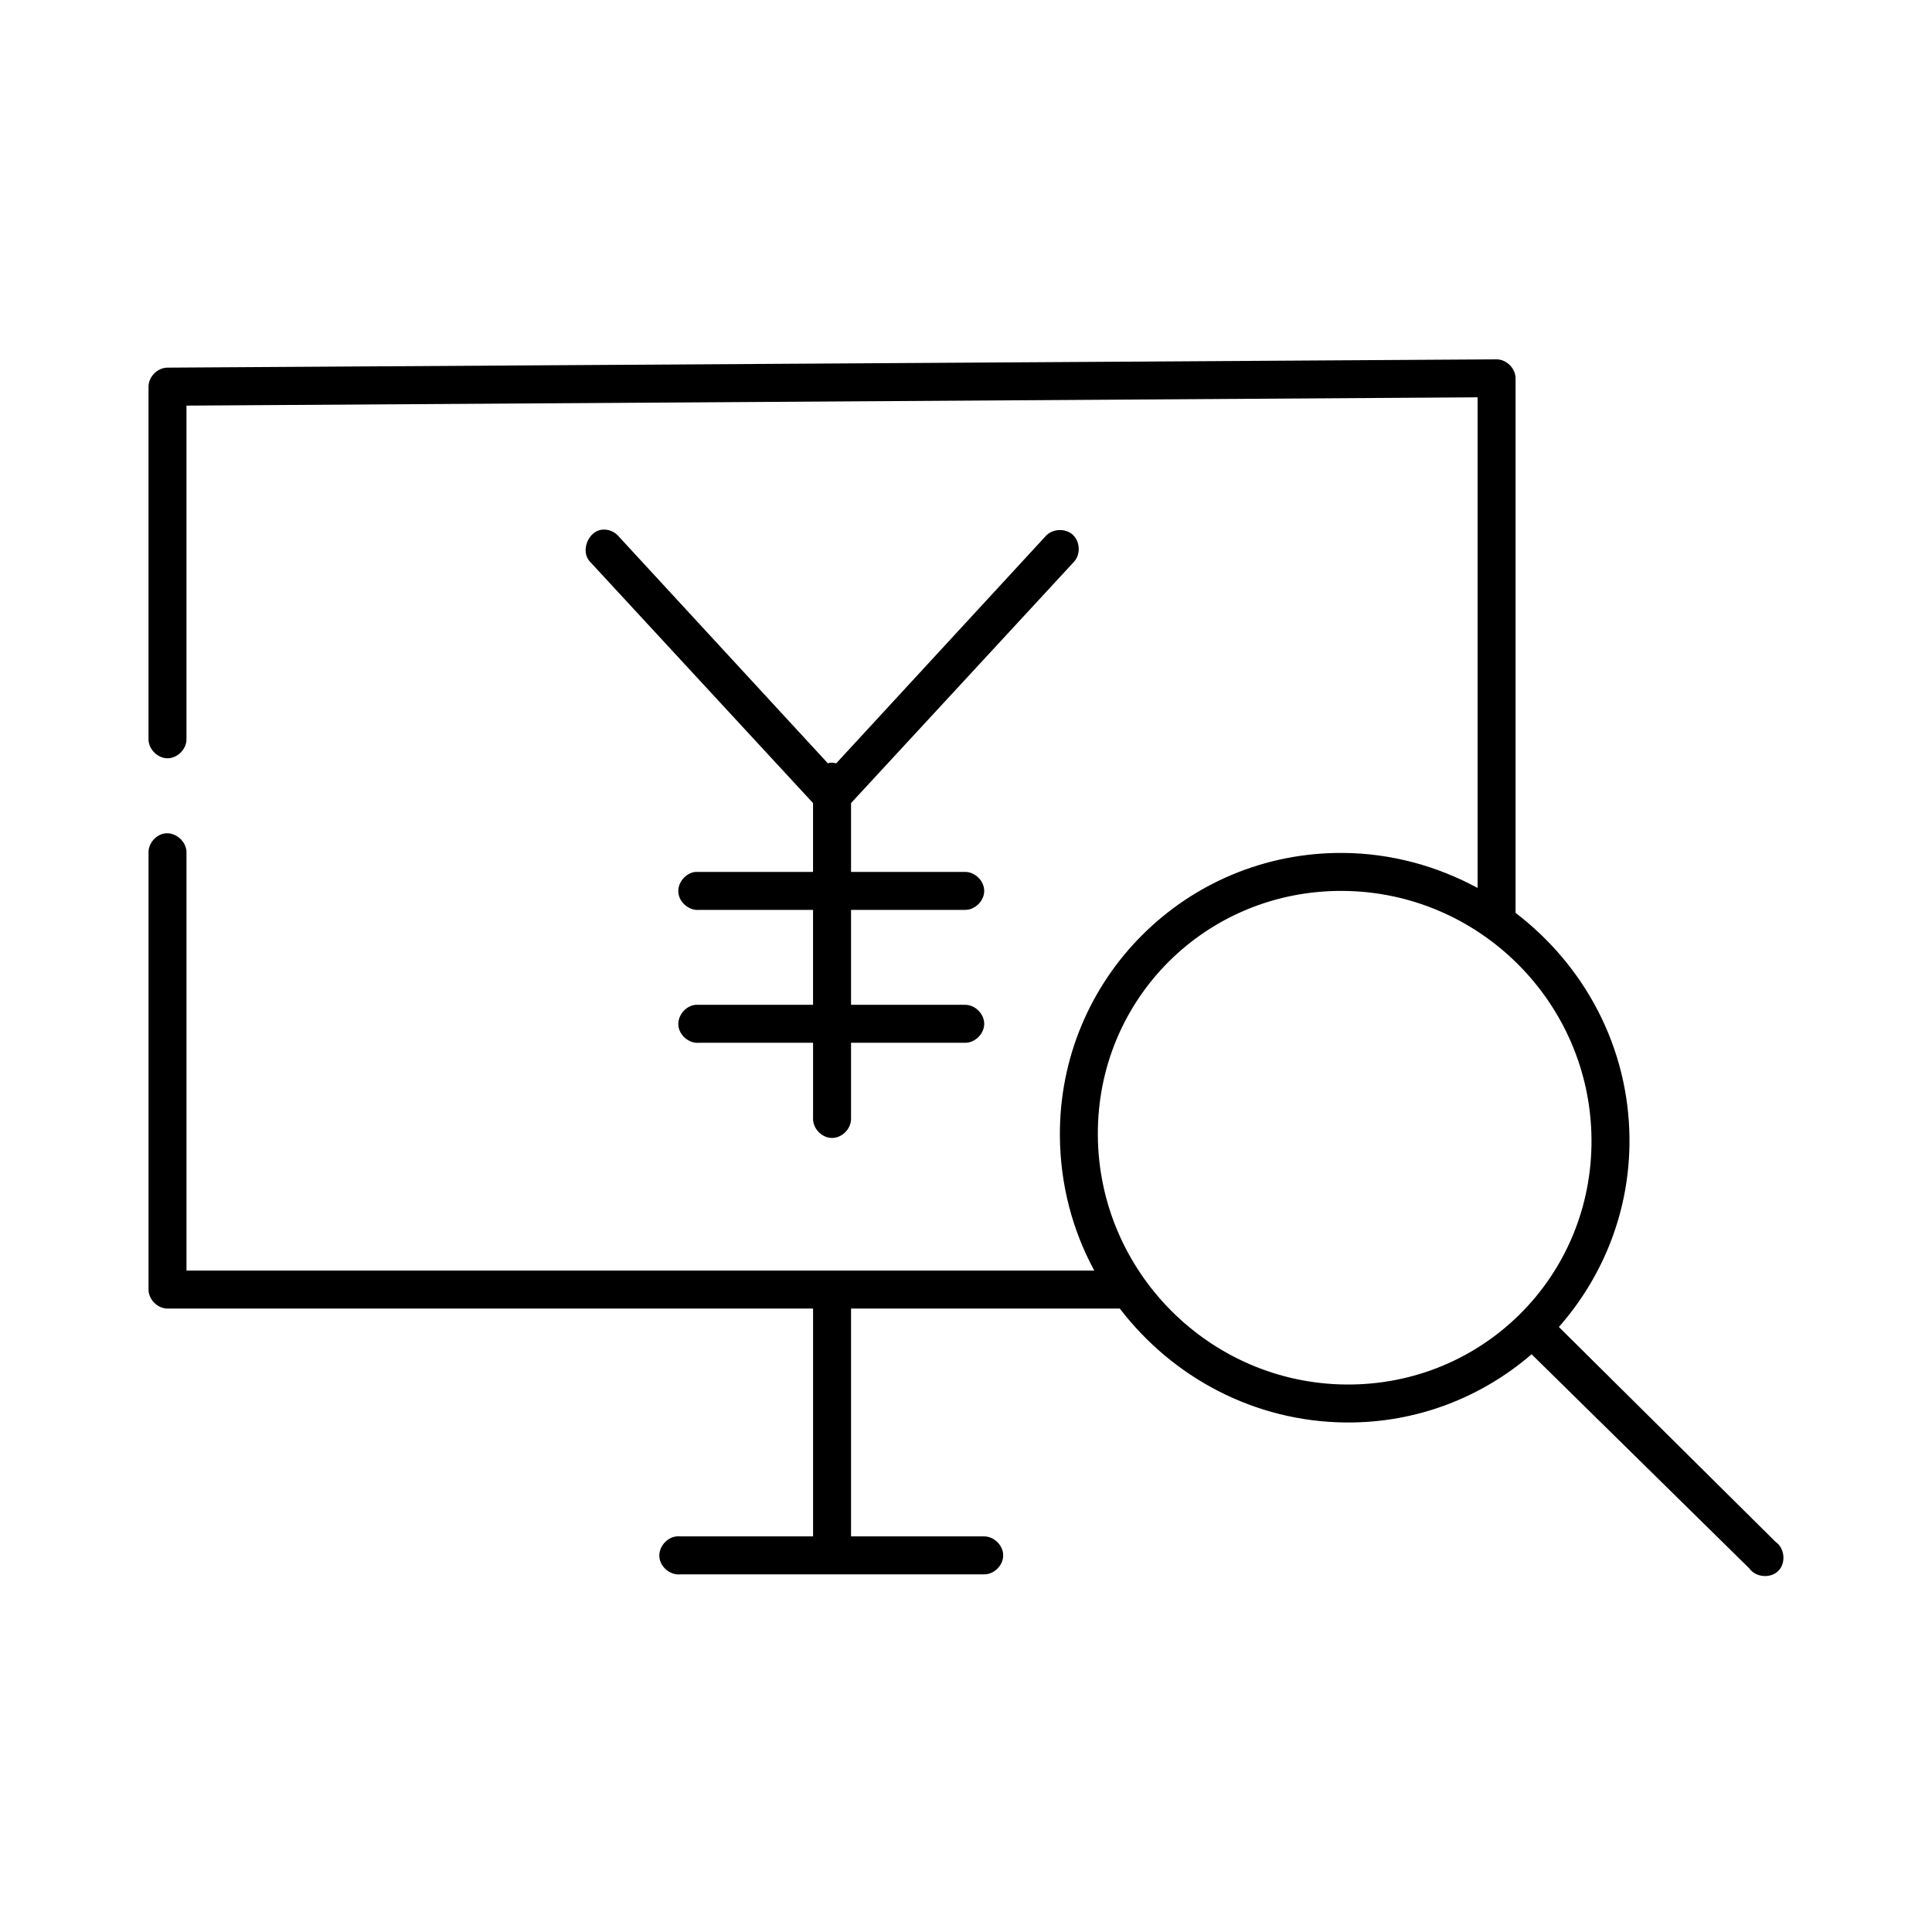
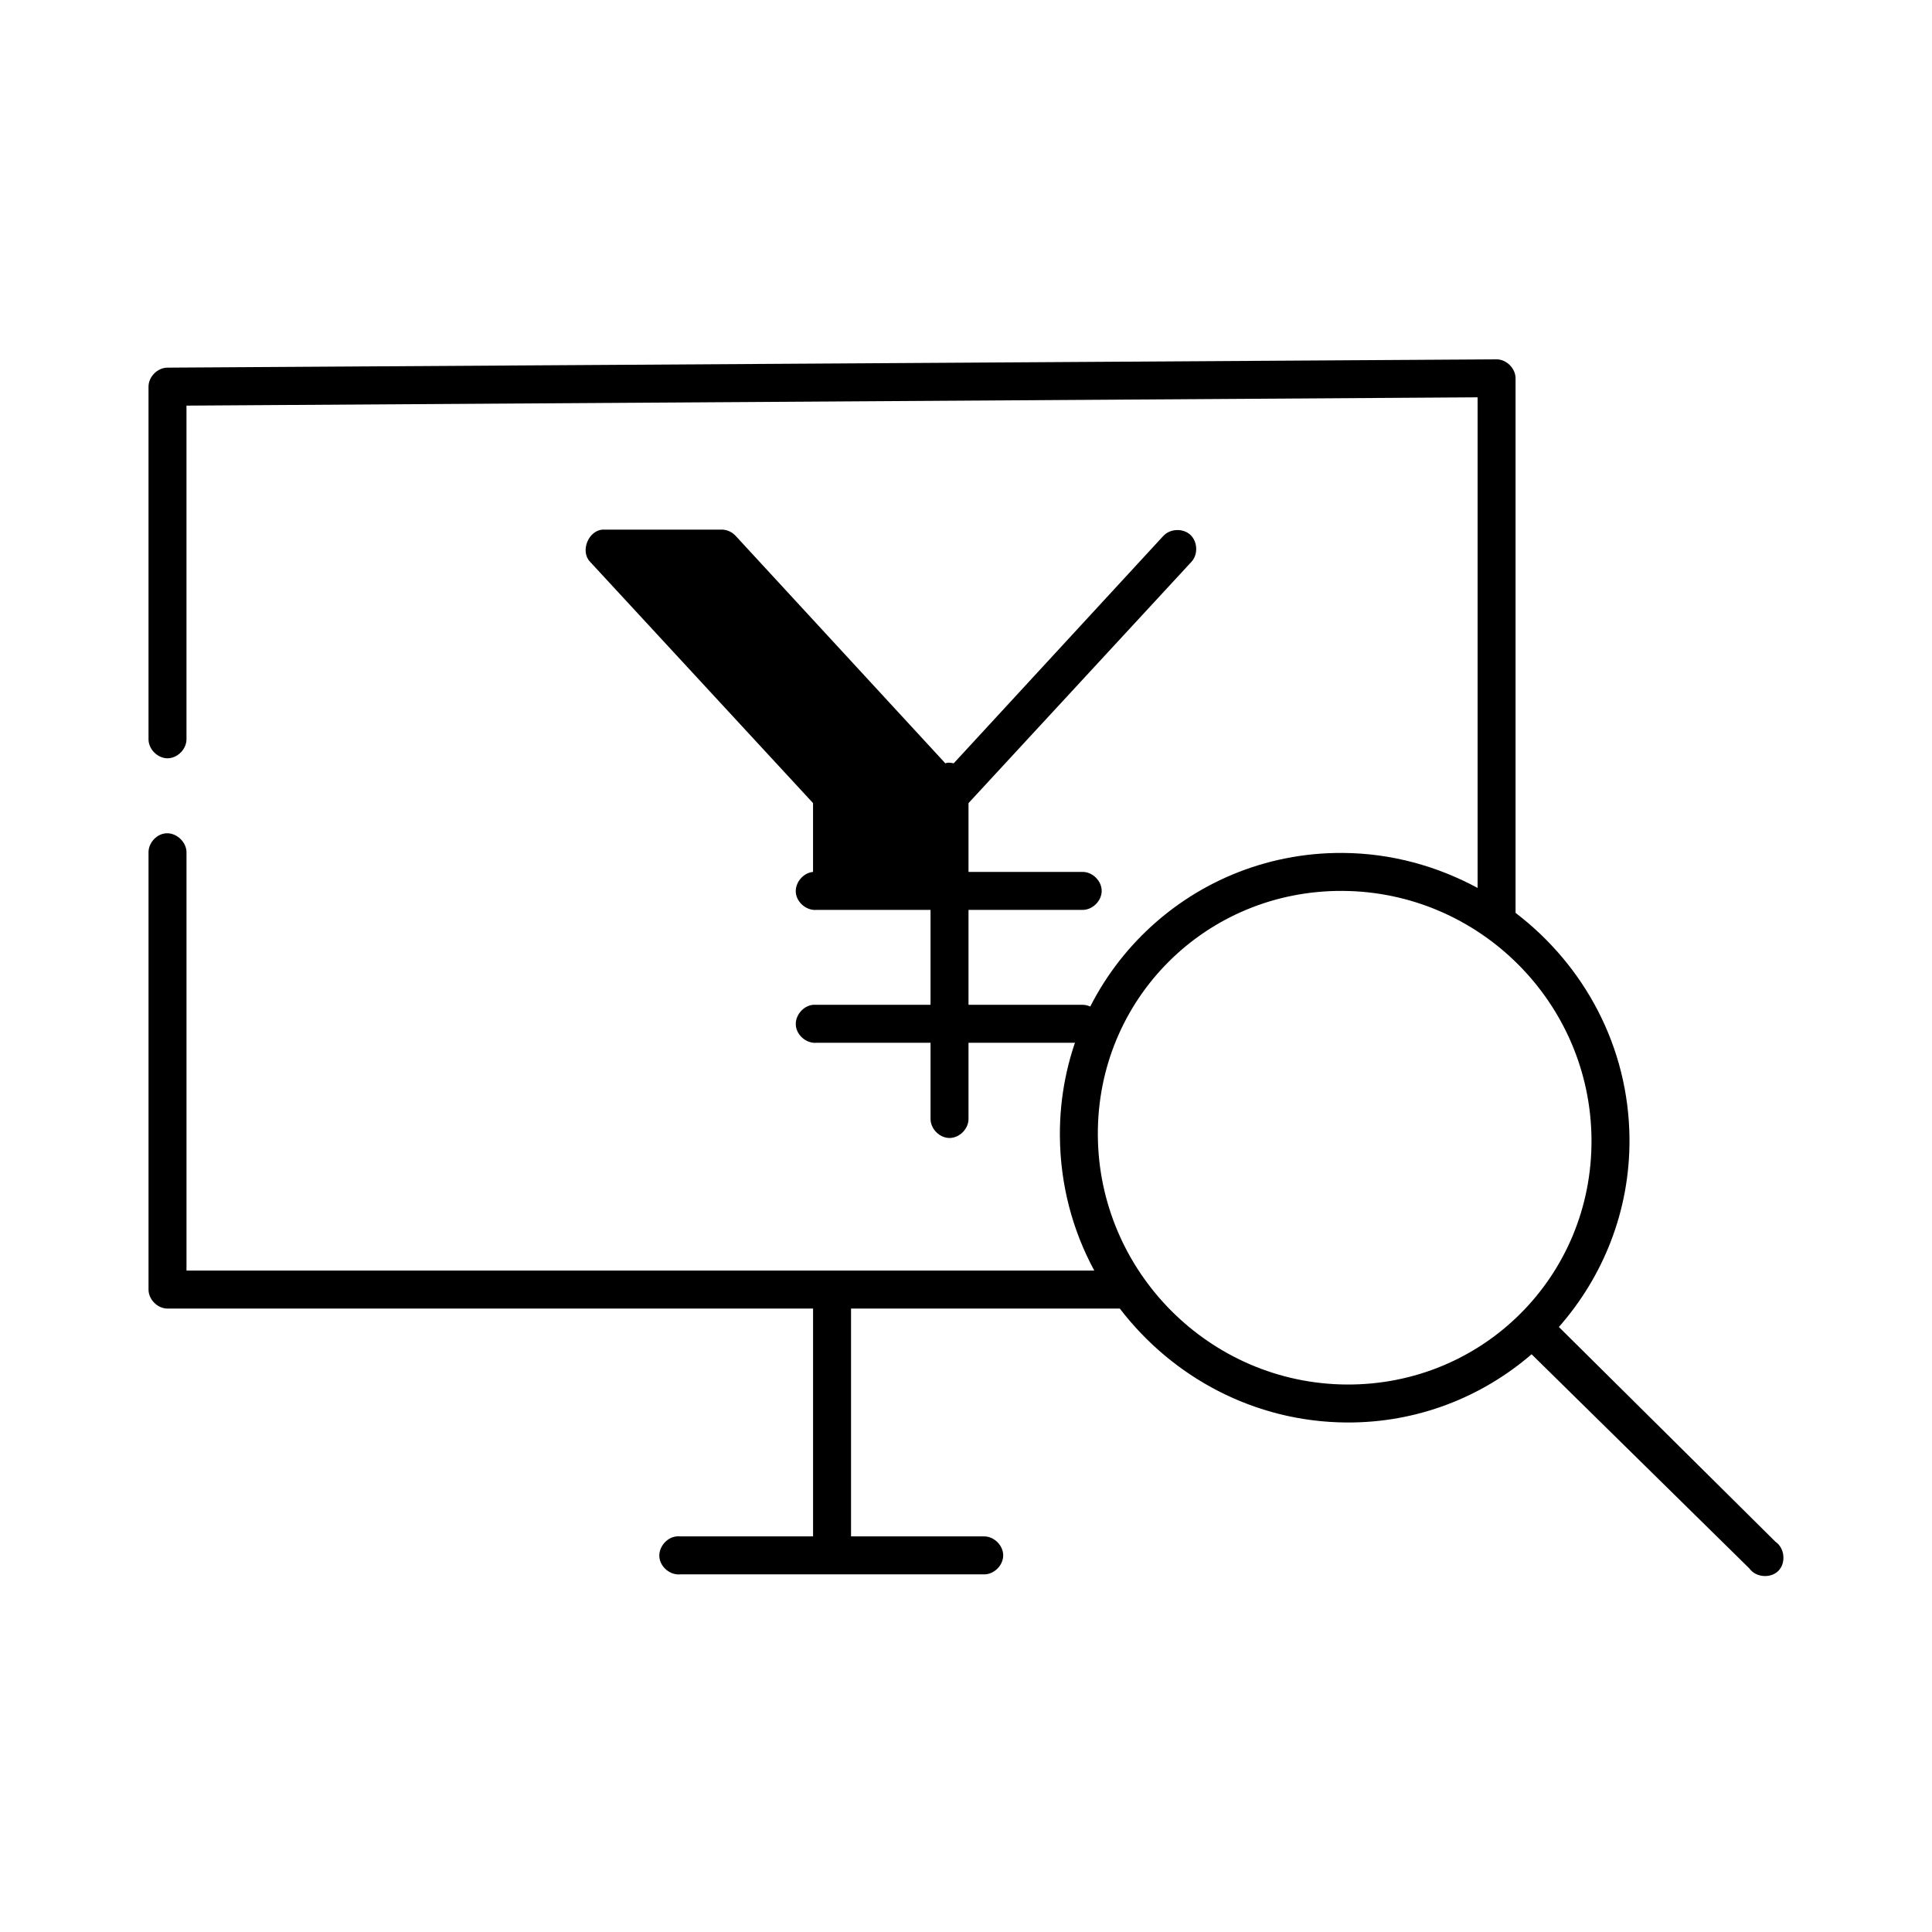
<svg xmlns="http://www.w3.org/2000/svg" fill="#000000" width="800px" height="800px" version="1.1" viewBox="144 144 512 512">
-   <path d="m540.61 239.23-352.22 2.199c-2.633 0-5.031 2.398-5.031 5.031v93.391c-0.039 2.656 2.375 5.102 5.031 5.102 2.66 0 5.07-2.445 5.031-5.102v-88.359l342.16-2.199v130.02c-10.656-5.758-22.809-9.191-35.695-9.277-41.625-0.277-75.281 33.379-75.004 74.996 0.086 12.883 3.34 25.035 9.121 35.691h-240.58v-110.68c0.113-2.91-2.773-5.555-5.66-5.188-2.473 0.309-4.5 2.699-4.402 5.188v115.71c0 2.633 2.398 5.031 5.031 5.031h171.08v60.375h-35.223c-0.312-0.051-0.629-0.051-0.945 0-2.633 0.246-4.809 2.867-4.559 5.504 0.246 2.633 2.867 4.809 5.504 4.559h80.508c2.66 0.051 5.102-2.371 5.102-5.031 0-2.66-2.445-5.07-5.102-5.031h-35.223v-60.375h71.23c13.91 18.164 35.609 30.023 60.066 30.188 18.777 0.125 35.906-6.742 49.059-18.082l57.707 56.758c1.695 2.406 5.656 2.723 7.711 0.621 2.059-2.102 1.648-6.055-0.793-7.695l-57.395-56.914c11.688-13.277 18.84-30.711 18.711-49.84-0.164-24.453-12.023-46.035-30.191-59.902v-141.66c0-2.633-2.398-5.031-5.031-5.031zm-236.81 45.121c-3.84 0.148-6.106 5.703-3.461 8.488l59.125 63.988v18.238h-31.133c-2.633 0.246-4.809 2.867-4.559 5.504 0.246 2.633 2.867 4.805 5.504 4.559h30.191v25.156h-31.133c-2.633 0.246-4.809 2.867-4.559 5.504 0.246 2.633 2.867 4.809 5.504 4.559h30.191v20.125c-0.039 2.656 2.375 5.102 5.031 5.102 2.66 0 5.07-2.445 5.031-5.102v-20.125h30.191c2.66 0.051 5.102-2.371 5.102-5.031 0-2.656-2.445-5.07-5.102-5.031h-30.191v-25.156h30.191c2.66 0.039 5.102-2.371 5.102-5.031s-2.445-5.07-5.102-5.031h-30.191v-18.238l59.125-63.988c1.77-1.977 1.586-5.383-0.391-7.156-1.977-1.77-5.387-1.582-7.156 0.395l-55.508 60.215c-0.562-0.152-1.148-0.203-1.73-0.156-0.16 0.047-0.316 0.098-0.473 0.156l-55.512-60.215c-1.004-1.16-2.559-1.816-4.09-1.73zm196.08 95.75c36.184 0.242 65.645 29.695 65.883 65.875 0.242 36.18-28.754 65.176-64.941 64.934-36.188-0.242-65.645-29.852-65.883-66.035-0.242-36.18 28.754-65.016 64.941-64.777z" />
+   <path d="m540.61 239.23-352.22 2.199c-2.633 0-5.031 2.398-5.031 5.031v93.391c-0.039 2.656 2.375 5.102 5.031 5.102 2.66 0 5.07-2.445 5.031-5.102v-88.359l342.16-2.199v130.02c-10.656-5.758-22.809-9.191-35.695-9.277-41.625-0.277-75.281 33.379-75.004 74.996 0.086 12.883 3.34 25.035 9.121 35.691h-240.58v-110.68c0.113-2.91-2.773-5.555-5.66-5.188-2.473 0.309-4.5 2.699-4.402 5.188v115.71c0 2.633 2.398 5.031 5.031 5.031h171.08v60.375h-35.223c-0.312-0.051-0.629-0.051-0.945 0-2.633 0.246-4.809 2.867-4.559 5.504 0.246 2.633 2.867 4.809 5.504 4.559h80.508c2.66 0.051 5.102-2.371 5.102-5.031 0-2.66-2.445-5.07-5.102-5.031h-35.223v-60.375h71.23c13.91 18.164 35.609 30.023 60.066 30.188 18.777 0.125 35.906-6.742 49.059-18.082l57.707 56.758c1.695 2.406 5.656 2.723 7.711 0.621 2.059-2.102 1.648-6.055-0.793-7.695l-57.395-56.914c11.688-13.277 18.84-30.711 18.711-49.84-0.164-24.453-12.023-46.035-30.191-59.902v-141.66c0-2.633-2.398-5.031-5.031-5.031zm-236.81 45.121c-3.84 0.148-6.106 5.703-3.461 8.488l59.125 63.988v18.238c-2.633 0.246-4.809 2.867-4.559 5.504 0.246 2.633 2.867 4.805 5.504 4.559h30.191v25.156h-31.133c-2.633 0.246-4.809 2.867-4.559 5.504 0.246 2.633 2.867 4.809 5.504 4.559h30.191v20.125c-0.039 2.656 2.375 5.102 5.031 5.102 2.66 0 5.07-2.445 5.031-5.102v-20.125h30.191c2.66 0.051 5.102-2.371 5.102-5.031 0-2.656-2.445-5.07-5.102-5.031h-30.191v-25.156h30.191c2.66 0.039 5.102-2.371 5.102-5.031s-2.445-5.07-5.102-5.031h-30.191v-18.238l59.125-63.988c1.77-1.977 1.586-5.383-0.391-7.156-1.977-1.77-5.387-1.582-7.156 0.395l-55.508 60.215c-0.562-0.152-1.148-0.203-1.73-0.156-0.16 0.047-0.316 0.098-0.473 0.156l-55.512-60.215c-1.004-1.16-2.559-1.816-4.09-1.73zm196.08 95.75c36.184 0.242 65.645 29.695 65.883 65.875 0.242 36.18-28.754 65.176-64.941 64.934-36.188-0.242-65.645-29.852-65.883-66.035-0.242-36.18 28.754-65.016 64.941-64.777z" />
</svg>